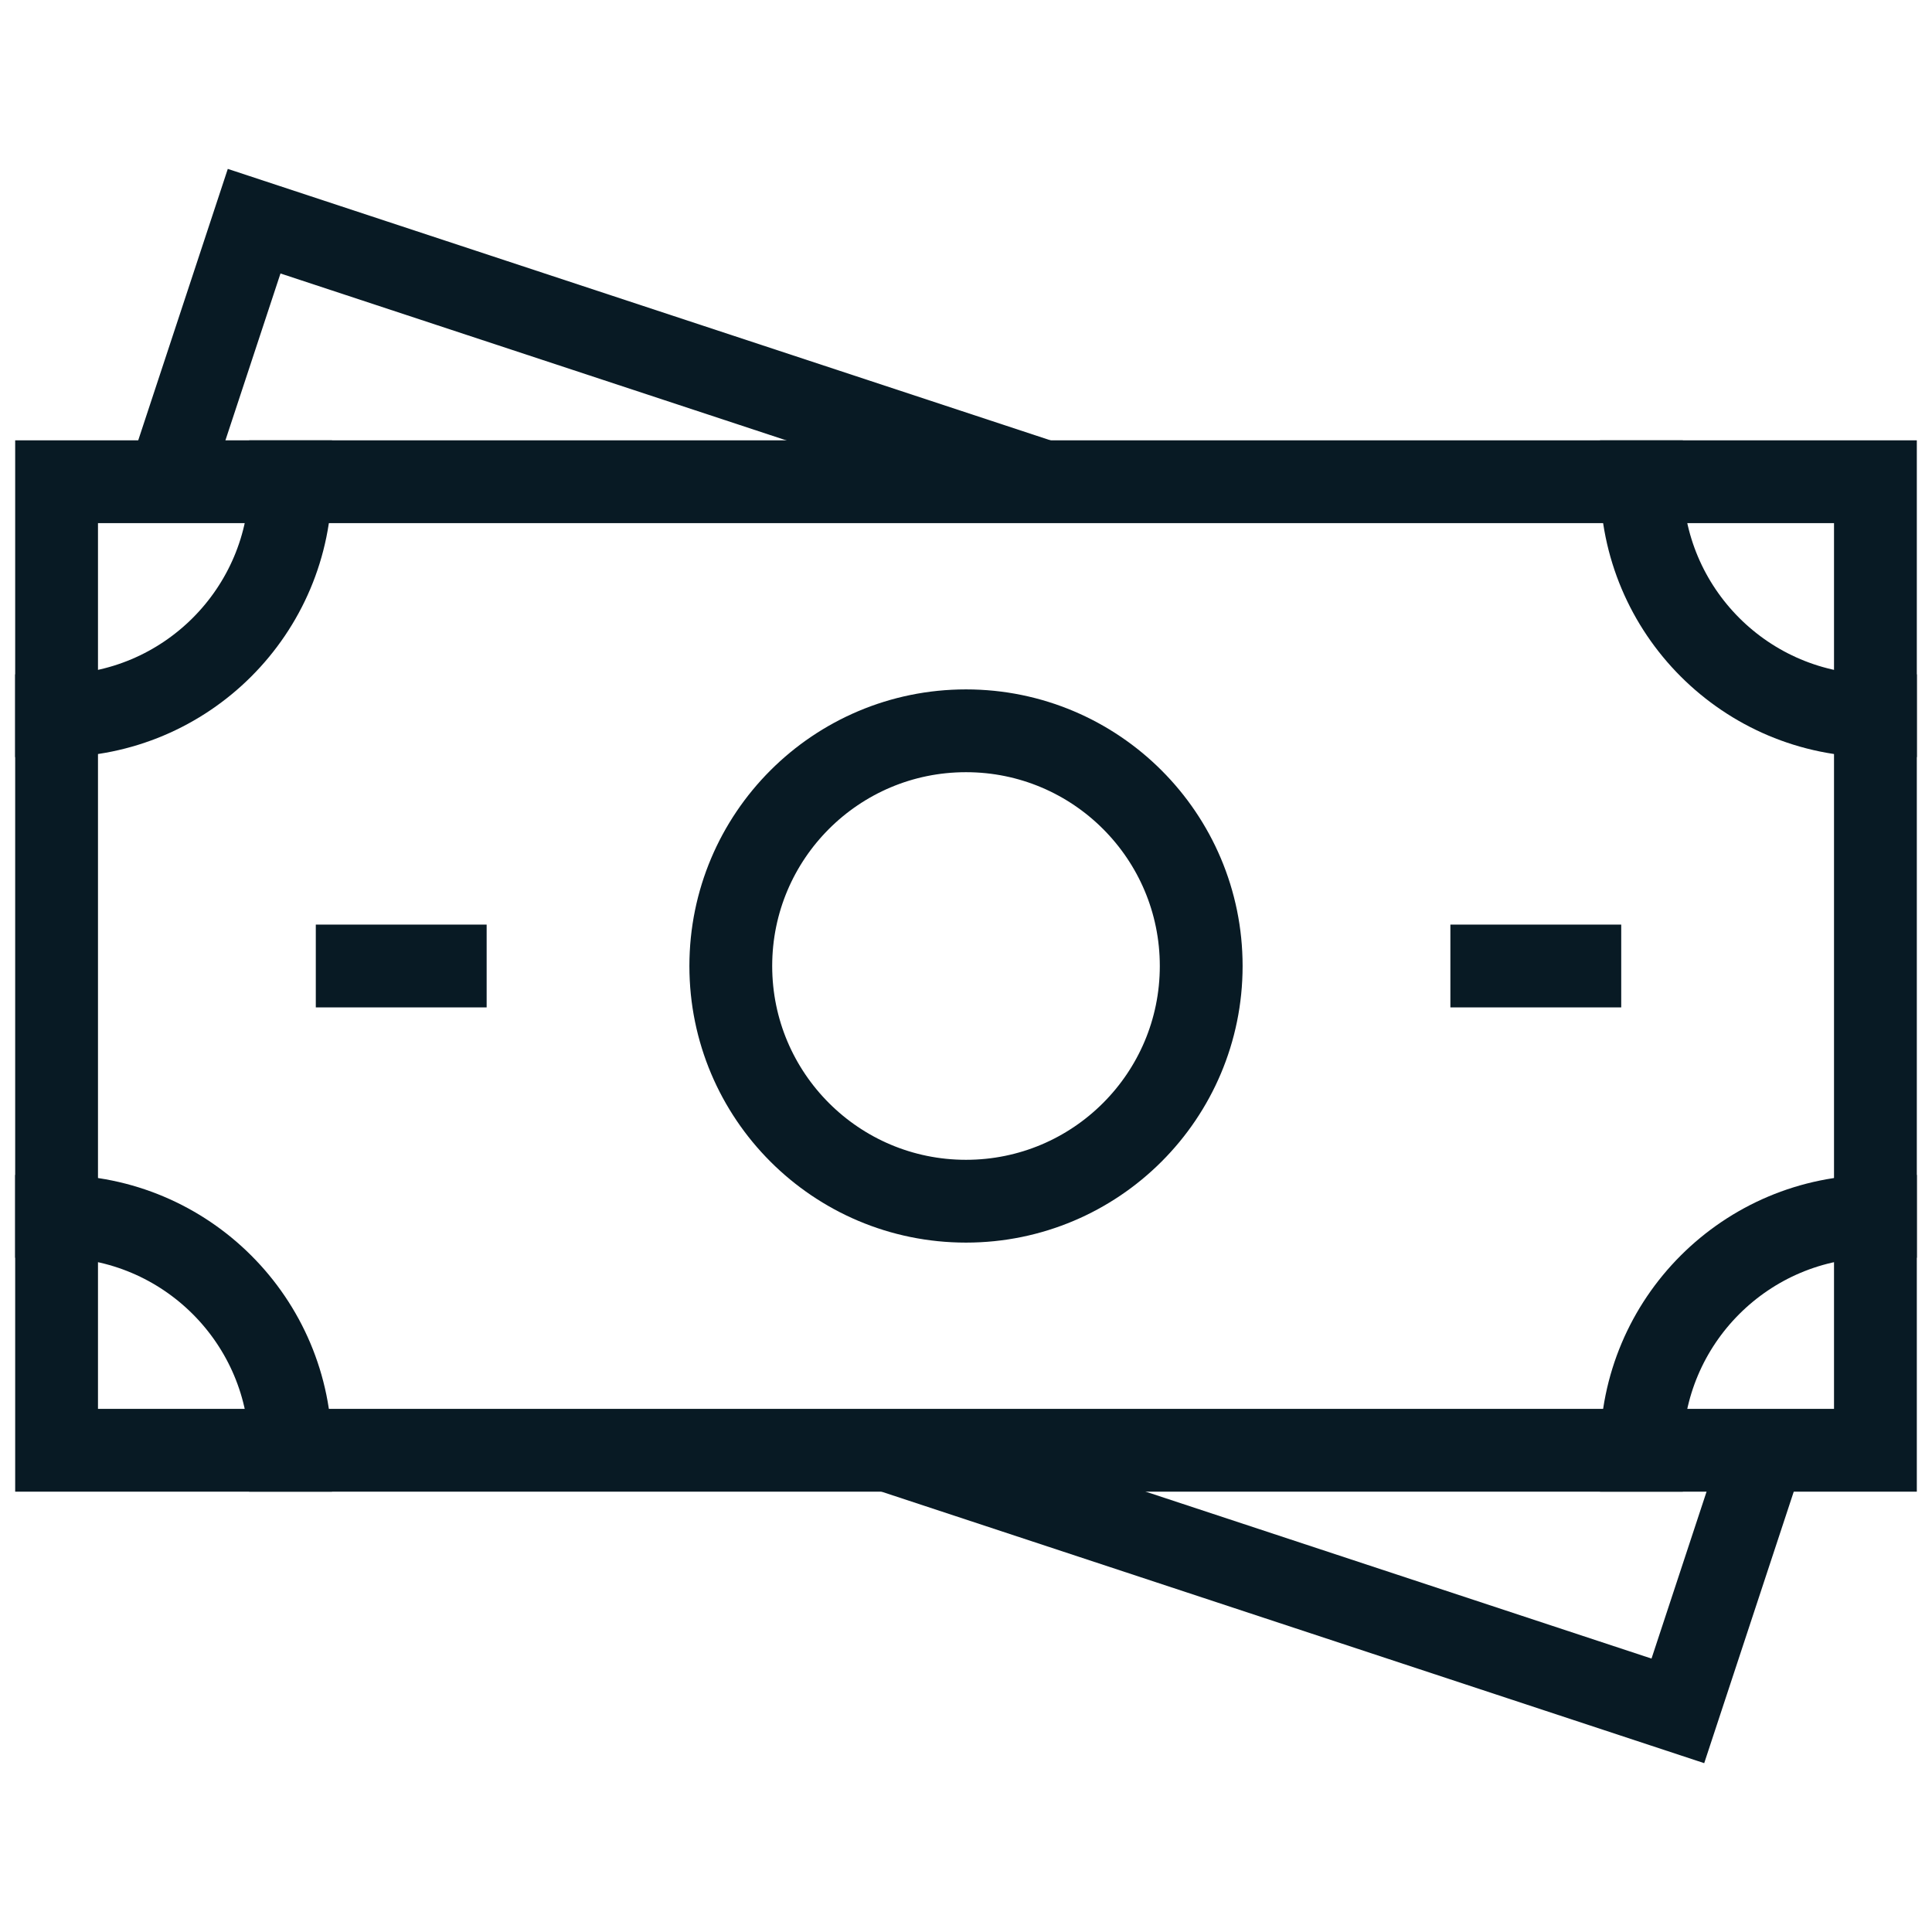
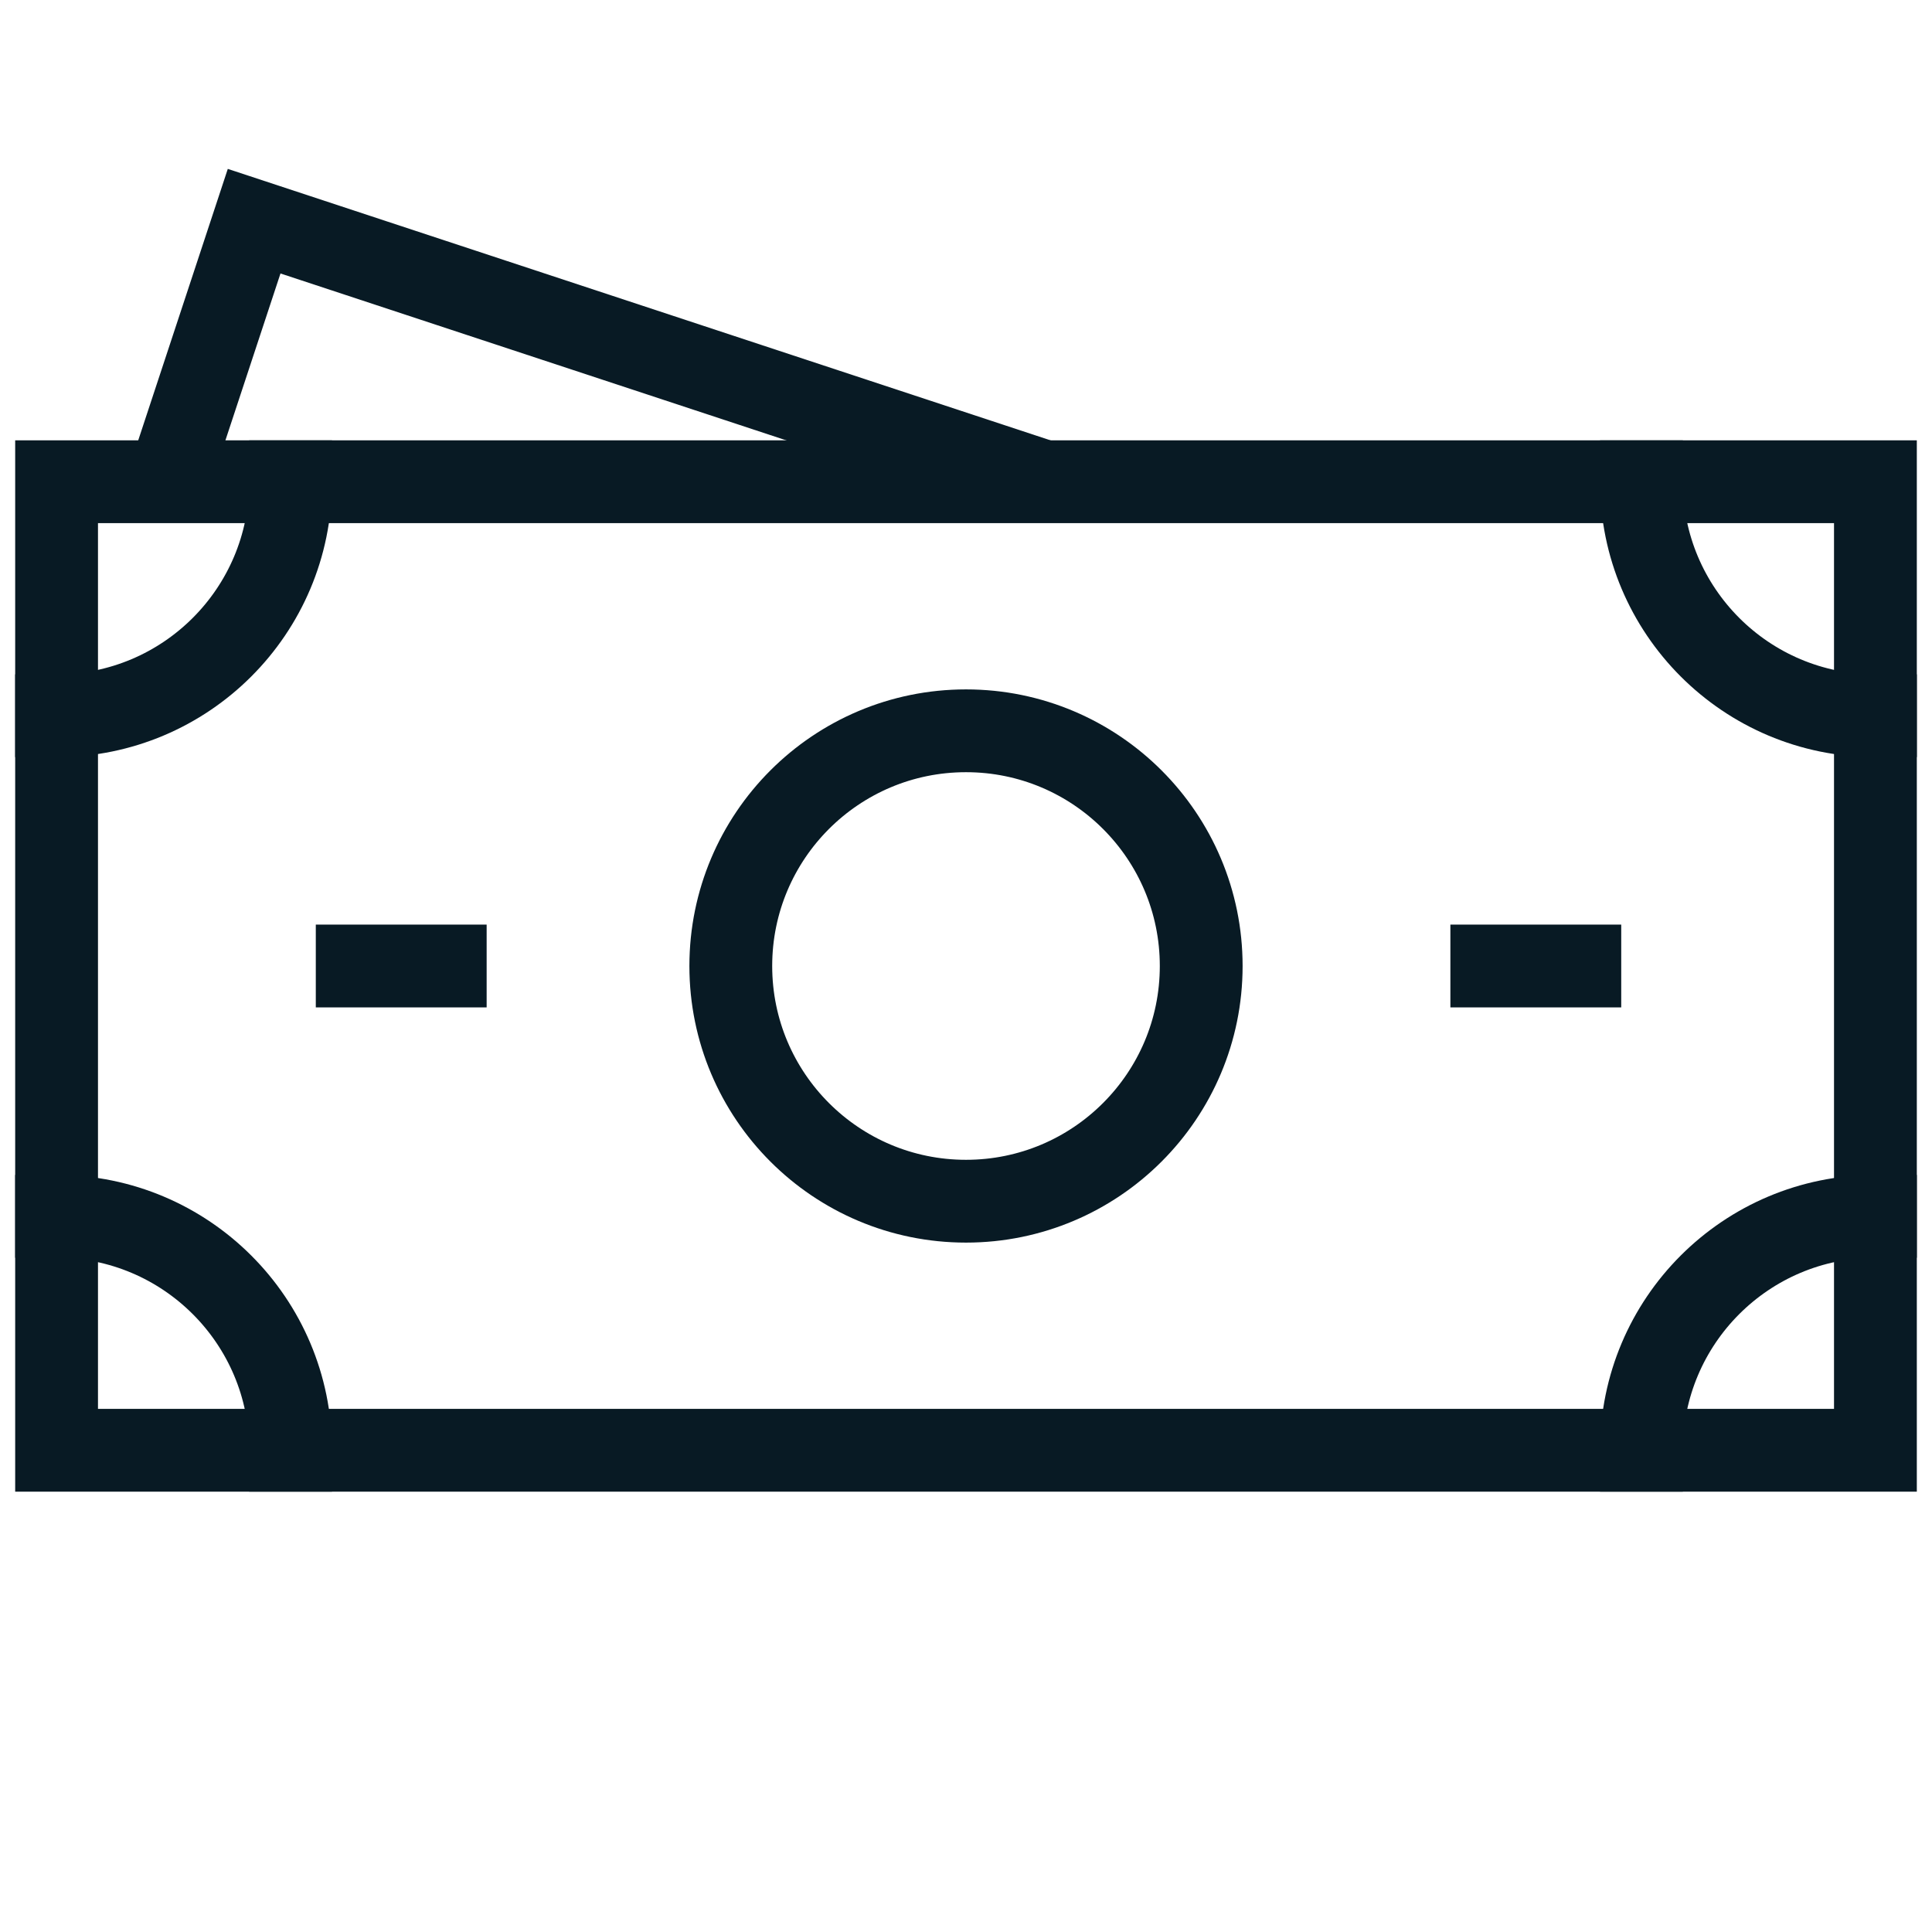
<svg xmlns="http://www.w3.org/2000/svg" width="35" height="35" viewBox="0 0 35 35" fill="none">
  <path d="M33.975 8.727H1.025V26.273H33.975V8.727Z" stroke="#081A24" stroke-width="1.5" stroke-miterlimit="10" stroke-linecap="square" />
  <path d="M18.91 8.727L4.604 4.007L3.056 8.698" stroke="#081A24" stroke-width="1.5" stroke-miterlimit="10" />
-   <path d="M16.09 26.273L30.396 30.994L31.953 26.273" stroke="#081A24" stroke-width="1.5" stroke-miterlimit="10" />
  <path d="M5.264 8.727C5.264 11.068 3.366 12.966 1.025 12.966" stroke="#081A24" stroke-width="1.5" stroke-miterlimit="10" stroke-linecap="square" />
  <path d="M33.975 12.966C31.634 12.966 29.736 11.068 29.736 8.727" stroke="#081A24" stroke-width="1.5" stroke-miterlimit="10" stroke-linecap="square" />
  <path d="M1.025 22.035C3.366 22.035 5.264 23.932 5.264 26.273" stroke="#081A24" stroke-width="1.5" stroke-miterlimit="10" stroke-linecap="square" />
  <path d="M29.736 26.273C29.736 23.932 31.634 22.035 33.975 22.035" stroke="#081A24" stroke-width="1.5" stroke-miterlimit="10" stroke-linecap="square" />
  <path d="M17.5 21.761C19.853 21.761 21.761 19.853 21.761 17.5C21.761 15.147 19.853 13.239 17.5 13.239C15.146 13.239 13.239 15.147 13.239 17.5C13.239 19.853 15.146 21.761 17.5 21.761Z" stroke="#081A24" stroke-width="1.5" stroke-miterlimit="10" stroke-linecap="square" />
  <path d="M8.066 17.5H6.471" stroke="#081A24" stroke-width="1.5" stroke-miterlimit="10" stroke-linecap="square" />
  <path d="M28.62 17.5H27.025" stroke="#081A24" stroke-width="1.5" stroke-miterlimit="10" stroke-linecap="square" />
</svg>